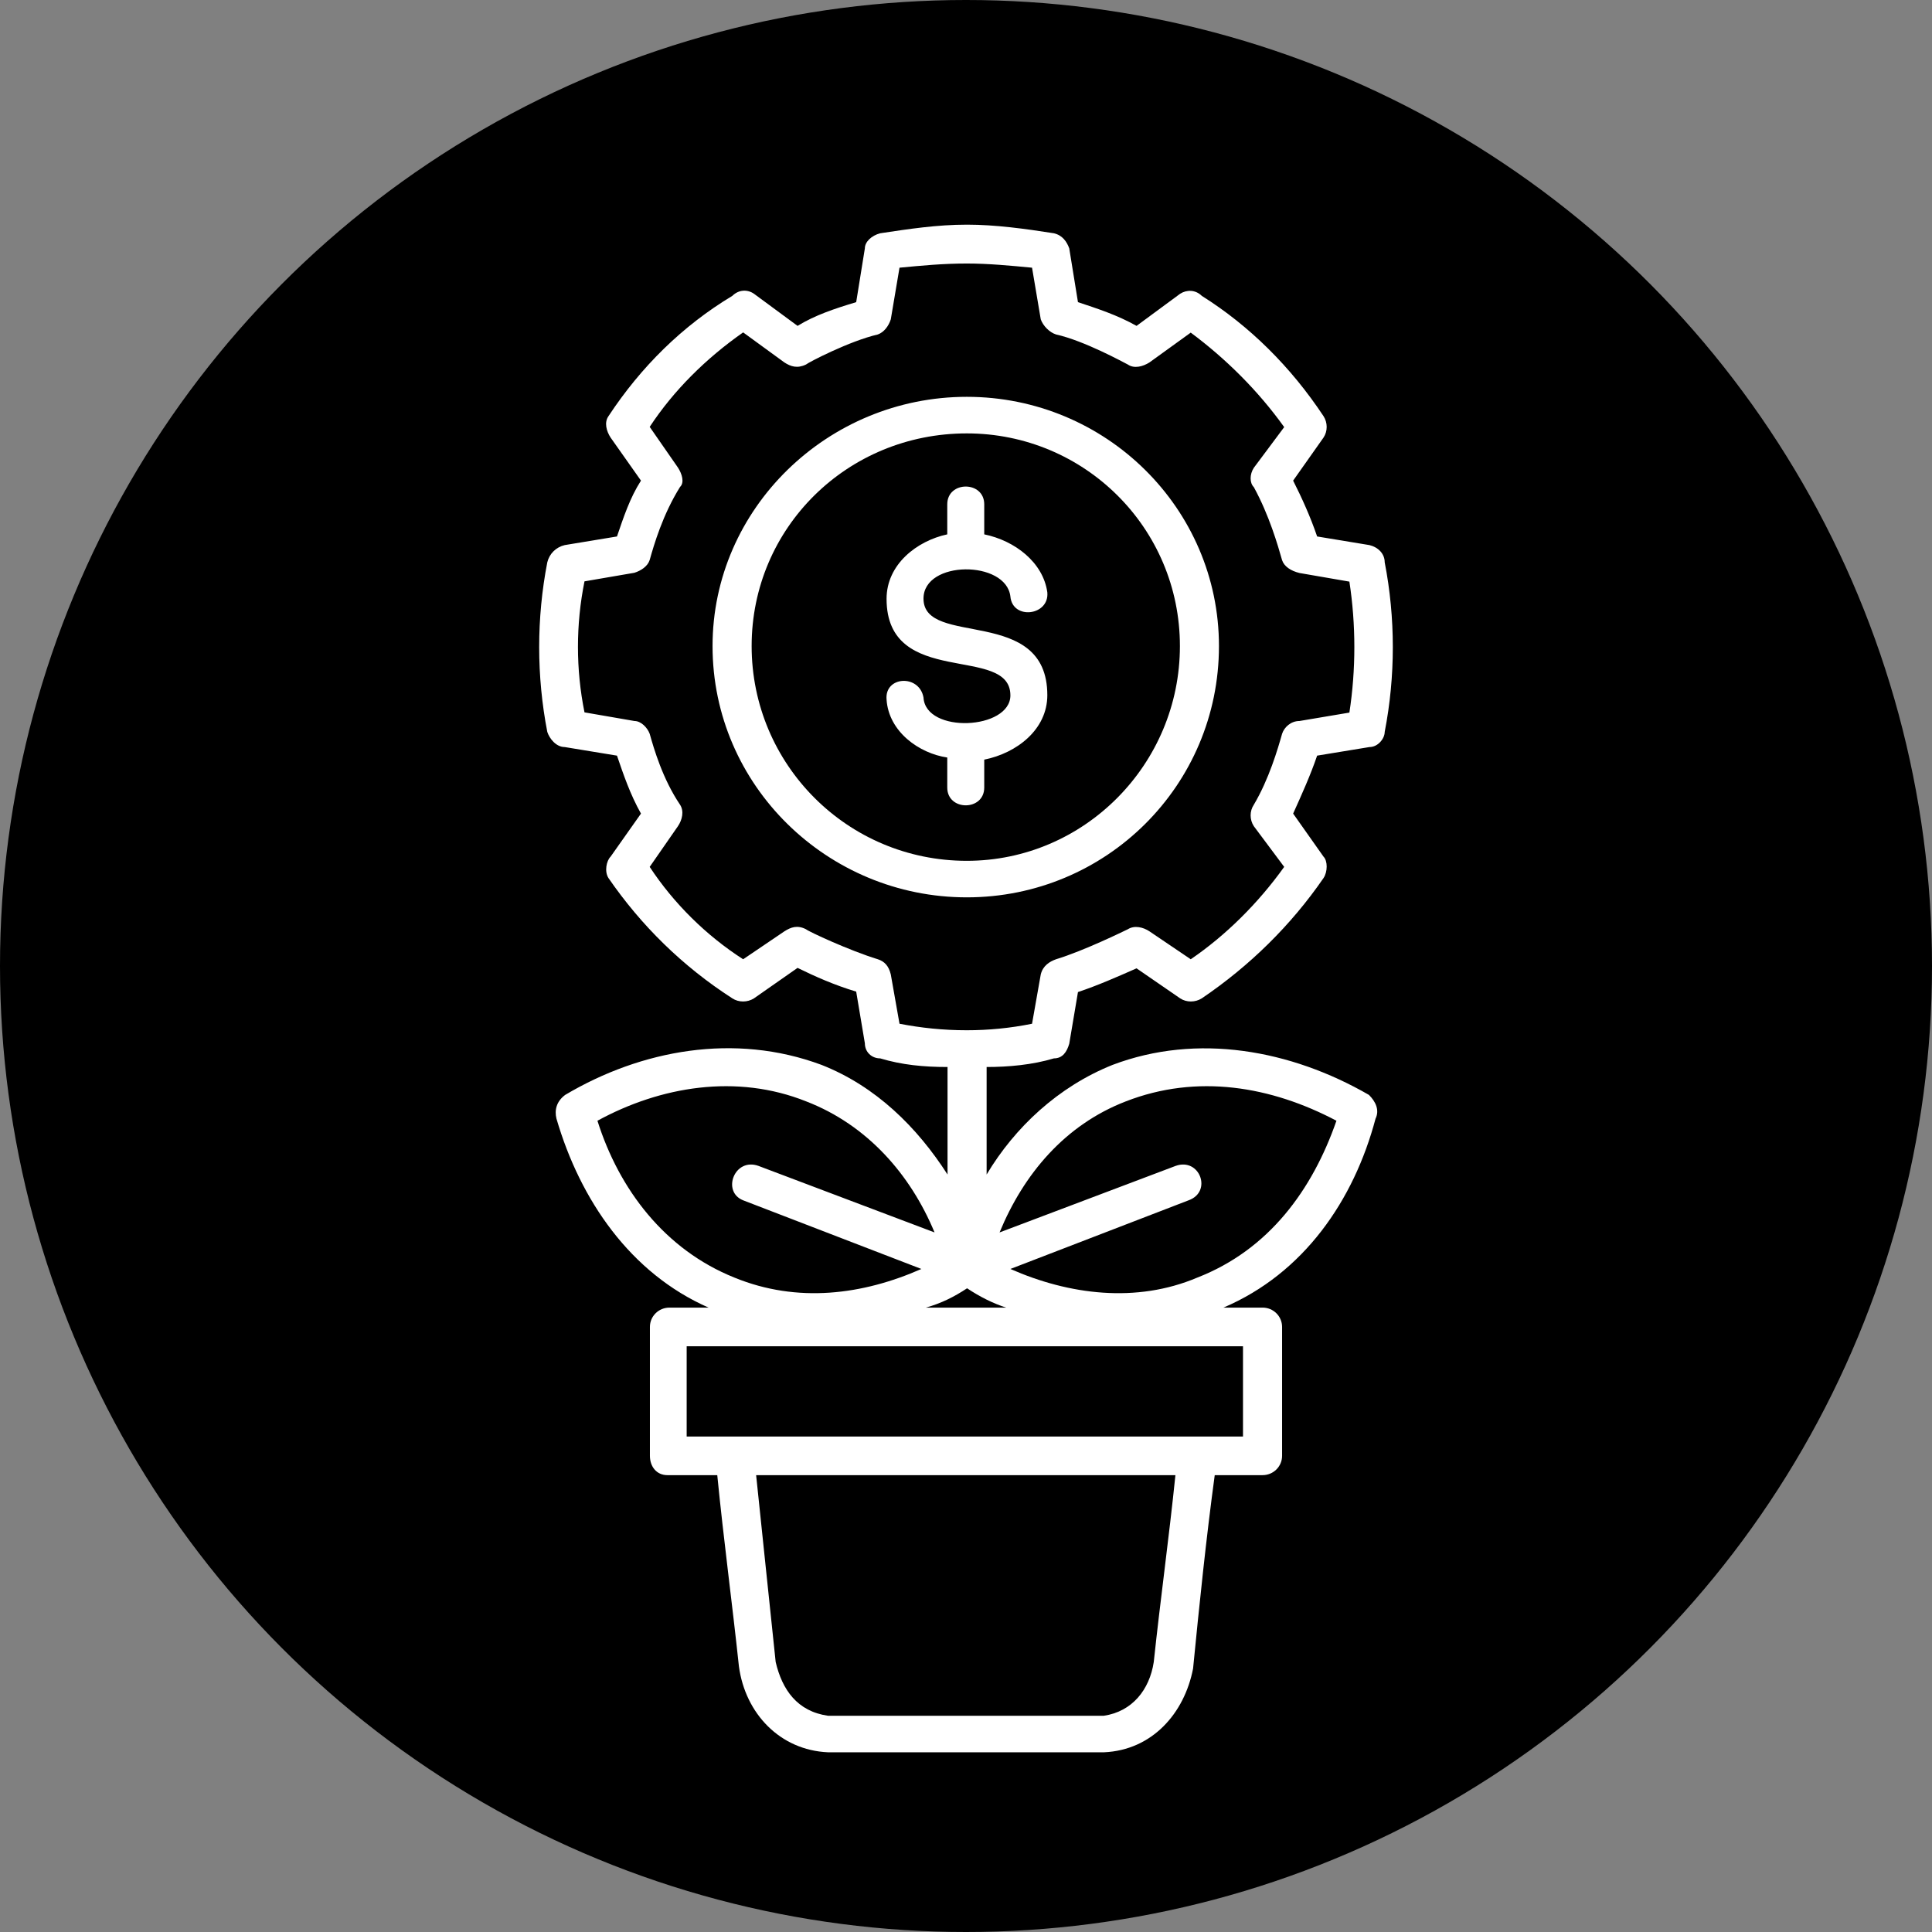
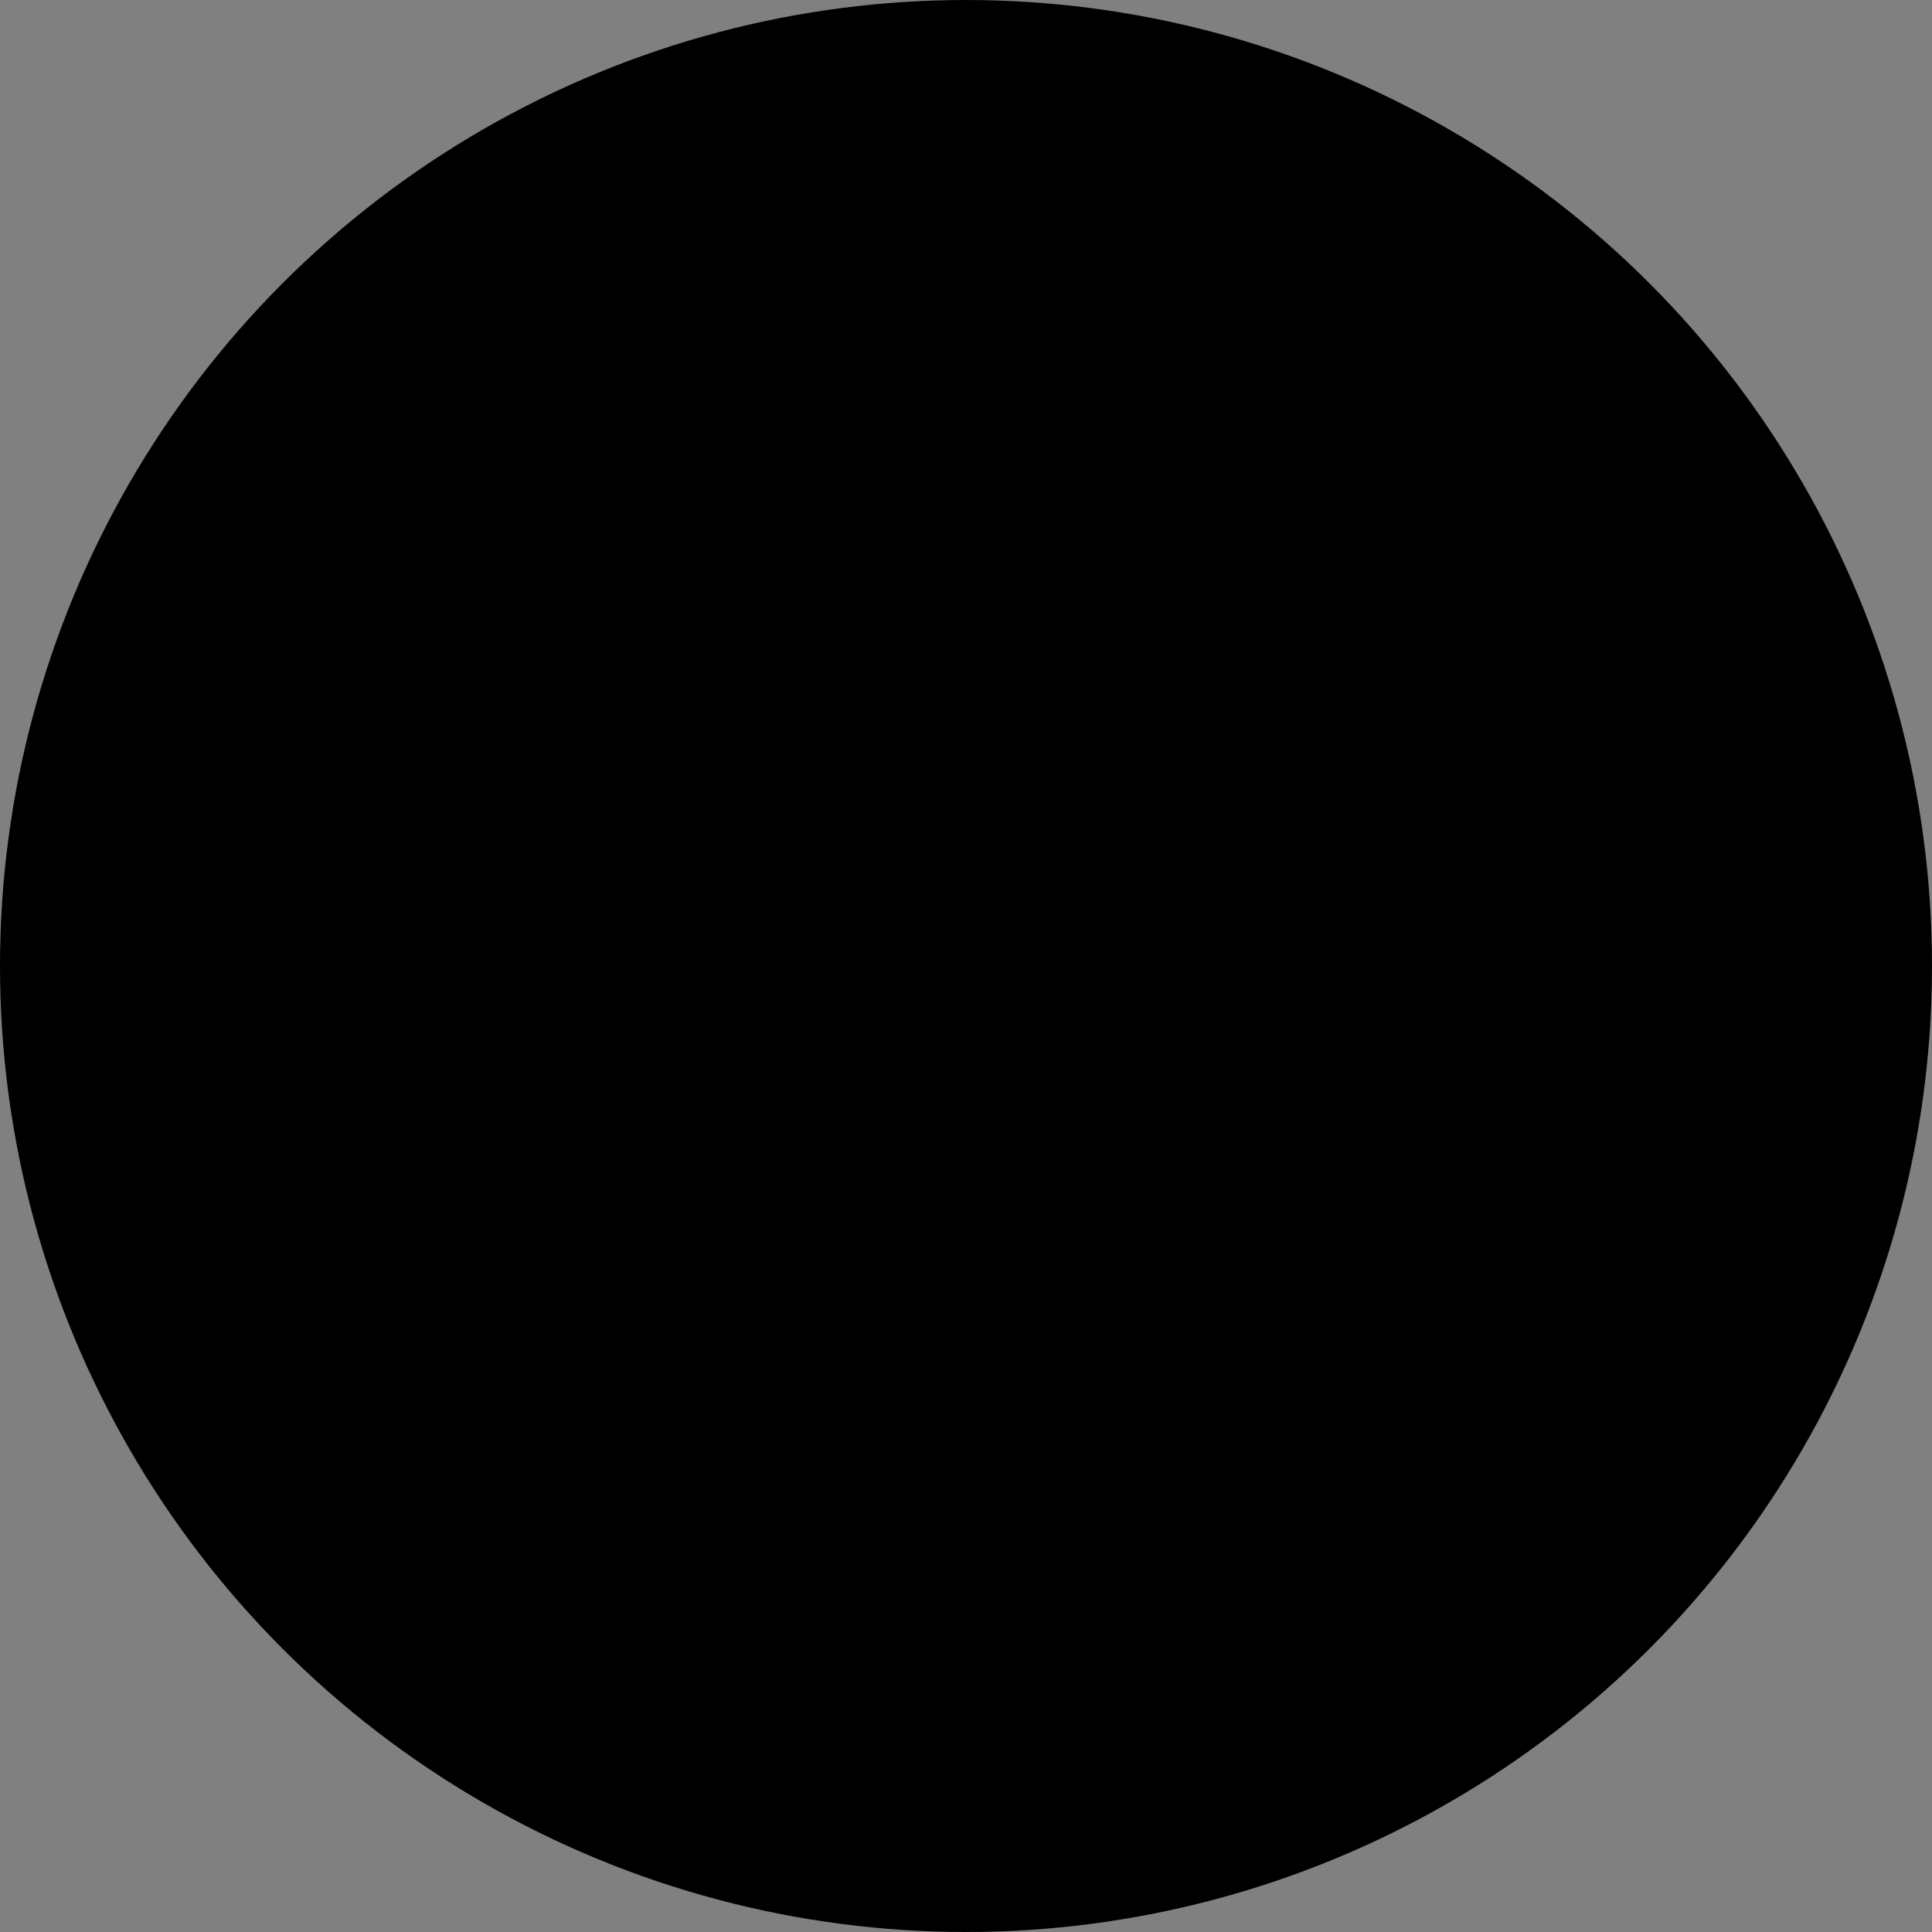
<svg xmlns="http://www.w3.org/2000/svg" width="43" height="43" viewBox="0 0 43 43" fill="none">
  <rect x="0" y="0" width="43" height="43" fill="#808080" stroke="none" />
  <circle cx="21.5" cy="21.5" r="21.5" fill="#000" />
-   <path d="M30.033 15.86C30.18 14.902 30.18 13.903 30.033 12.945L28.922 12.753C28.729 12.706 28.582 12.608 28.535 12.468C28.44 12.132 28.246 11.463 27.906 10.842C27.811 10.749 27.811 10.557 27.906 10.412L28.582 9.506C28 8.693 27.277 7.978 26.502 7.403L25.584 8.066C25.438 8.159 25.244 8.211 25.102 8.113C25.008 8.066 24.133 7.584 23.504 7.444C23.358 7.398 23.216 7.253 23.164 7.108L22.97 5.958C22.488 5.912 22 5.865 21.518 5.865C20.984 5.865 20.502 5.912 20.02 5.958L19.826 7.108C19.779 7.253 19.679 7.393 19.538 7.444C18.909 7.589 17.992 8.066 17.939 8.113C17.746 8.206 17.599 8.159 17.457 8.066L16.54 7.398C15.718 7.973 14.995 8.687 14.46 9.501L15.089 10.407C15.183 10.552 15.236 10.743 15.136 10.837C14.748 11.458 14.555 12.126 14.46 12.463C14.413 12.608 14.266 12.701 14.12 12.748L13.009 12.939C12.815 13.898 12.815 14.897 13.009 15.855L14.12 16.047C14.266 16.047 14.408 16.192 14.46 16.332C14.555 16.668 14.748 17.336 15.136 17.911C15.23 18.056 15.183 18.248 15.089 18.388L14.46 19.294C14.995 20.107 15.718 20.822 16.54 21.35L17.457 20.729C17.604 20.635 17.746 20.584 17.939 20.682C17.987 20.729 18.909 21.158 19.538 21.35C19.684 21.397 19.779 21.495 19.826 21.687L20.02 22.785C20.502 22.878 20.989 22.93 21.518 22.93C22 22.93 22.488 22.883 22.97 22.785L23.164 21.687C23.211 21.495 23.358 21.402 23.504 21.35C24.133 21.158 25.003 20.729 25.102 20.682C25.249 20.589 25.443 20.635 25.584 20.729L26.502 21.35C27.277 20.822 28 20.107 28.582 19.294L27.906 18.388C27.811 18.243 27.811 18.051 27.906 17.911C28.246 17.336 28.44 16.668 28.535 16.332C28.582 16.187 28.729 16.047 28.922 16.047L30.033 15.86ZM27.13 14.379C27.13 11.318 24.615 8.832 21.518 8.832C18.422 8.832 15.859 11.318 15.859 14.379C15.859 17.486 18.422 19.972 21.518 19.972C24.615 19.972 27.13 17.486 27.13 14.379ZM19.732 15.57C19.779 16.285 20.455 16.767 21.083 16.86V17.528C21.083 18.056 21.906 18.056 21.906 17.528V16.907C22.629 16.762 23.31 16.238 23.31 15.472C23.31 13.463 20.554 14.421 20.554 13.323C20.554 12.463 22.393 12.463 22.488 13.276C22.535 13.804 23.358 13.706 23.31 13.183C23.216 12.515 22.587 12.033 21.906 11.893V11.225C21.906 10.697 21.083 10.697 21.083 11.225V11.893C20.407 12.038 19.732 12.561 19.732 13.328C19.732 15.337 22.488 14.332 22.488 15.477C22.488 16.244 20.601 16.337 20.554 15.524C20.46 15.001 19.684 15.047 19.732 15.57ZM27.665 29.963H15.283V31.972H27.665V29.963ZM16.829 32.832C16.975 34.22 17.117 35.603 17.264 36.991C17.41 37.612 17.746 38.089 18.427 38.187H24.568C25.197 38.094 25.584 37.612 25.679 36.991C25.826 35.603 26.019 34.22 26.161 32.832H16.829ZM22.247 27.43L26.166 25.949C26.701 25.757 26.989 26.524 26.454 26.715L22.488 28.243C23.793 28.818 25.291 29.01 26.648 28.435C28.246 27.813 29.211 26.477 29.745 24.944C28.294 24.178 26.648 23.893 25.055 24.514C23.698 25.038 22.781 26.135 22.247 27.43ZM22.393 29.103C22.105 29.01 21.812 28.865 21.524 28.673C21.235 28.865 20.942 29.01 20.607 29.103H22.393ZM21.959 23.748V26.141C22.587 25.089 23.557 24.183 24.762 23.701C26.648 22.987 28.729 23.365 30.468 24.369C30.615 24.514 30.709 24.706 30.615 24.898C30.133 26.715 29.017 28.342 27.23 29.103H28.1C28.341 29.103 28.535 29.295 28.535 29.533V32.402C28.535 32.64 28.341 32.832 28.1 32.832H27.036C26.842 34.266 26.695 35.701 26.554 37.136C26.36 38.14 25.637 38.953 24.573 39H18.427C17.363 38.953 16.588 38.14 16.446 37.089C16.299 35.701 16.105 34.266 15.964 32.832H14.853C14.612 32.832 14.465 32.64 14.465 32.402V29.533C14.465 29.295 14.659 29.103 14.9 29.103H15.77C14.03 28.337 12.914 26.71 12.385 24.898C12.338 24.706 12.385 24.514 12.579 24.369C14.271 23.365 16.352 22.981 18.285 23.701C19.496 24.178 20.413 25.089 21.089 26.141V23.748C20.554 23.748 20.072 23.701 19.59 23.556C19.396 23.556 19.249 23.411 19.249 23.22L19.056 22.07C18.573 21.925 18.139 21.733 17.751 21.542L16.781 22.22C16.635 22.313 16.441 22.313 16.299 22.22C15.188 21.505 14.266 20.594 13.543 19.543C13.449 19.398 13.496 19.159 13.59 19.066L14.266 18.108C14.025 17.678 13.879 17.248 13.732 16.818L12.569 16.627C12.375 16.627 12.228 16.435 12.181 16.29C11.94 15.047 11.94 13.758 12.181 12.515C12.228 12.323 12.375 12.178 12.569 12.132L13.732 11.94C13.879 11.51 14.02 11.08 14.266 10.697L13.59 9.739C13.496 9.594 13.444 9.402 13.543 9.262C14.266 8.164 15.188 7.253 16.299 6.585C16.446 6.44 16.64 6.44 16.781 6.538L17.751 7.253C18.139 7.015 18.573 6.87 19.056 6.725L19.249 5.528C19.249 5.383 19.396 5.243 19.59 5.192C20.219 5.098 20.848 5 21.524 5C22.152 5 22.828 5.093 23.457 5.192C23.651 5.238 23.745 5.383 23.798 5.528L23.992 6.725C24.427 6.87 24.861 7.009 25.296 7.253L26.266 6.538C26.412 6.445 26.606 6.445 26.748 6.585C27.811 7.253 28.729 8.164 29.457 9.262C29.551 9.407 29.551 9.599 29.457 9.739L28.781 10.697C28.975 11.08 29.169 11.51 29.315 11.94L30.479 12.132C30.672 12.178 30.819 12.323 30.819 12.515C31.06 13.758 31.06 15.047 30.819 16.29C30.819 16.435 30.672 16.627 30.479 16.627L29.315 16.818C29.169 17.248 28.975 17.678 28.781 18.108L29.457 19.066C29.551 19.159 29.551 19.403 29.457 19.543C28.734 20.594 27.811 21.5 26.748 22.22C26.601 22.313 26.407 22.313 26.266 22.22L25.296 21.552C24.861 21.744 24.427 21.935 23.992 22.08L23.798 23.23C23.745 23.411 23.651 23.556 23.457 23.556C22.975 23.701 22.441 23.748 21.959 23.748ZM13.297 24.944C13.779 26.472 14.796 27.813 16.346 28.435C17.751 29.01 19.202 28.818 20.507 28.243L16.54 26.715C16.058 26.524 16.346 25.757 16.881 25.949L20.8 27.43C20.266 26.141 19.302 25.038 17.945 24.514C16.394 23.893 14.701 24.178 13.297 24.944ZM26.261 14.379C26.261 17.01 24.133 19.159 21.518 19.159C18.857 19.159 16.729 17.01 16.729 14.379C16.729 11.748 18.857 9.646 21.518 9.646C24.133 9.646 26.261 11.748 26.261 14.379Z" fill="white" />
</svg>